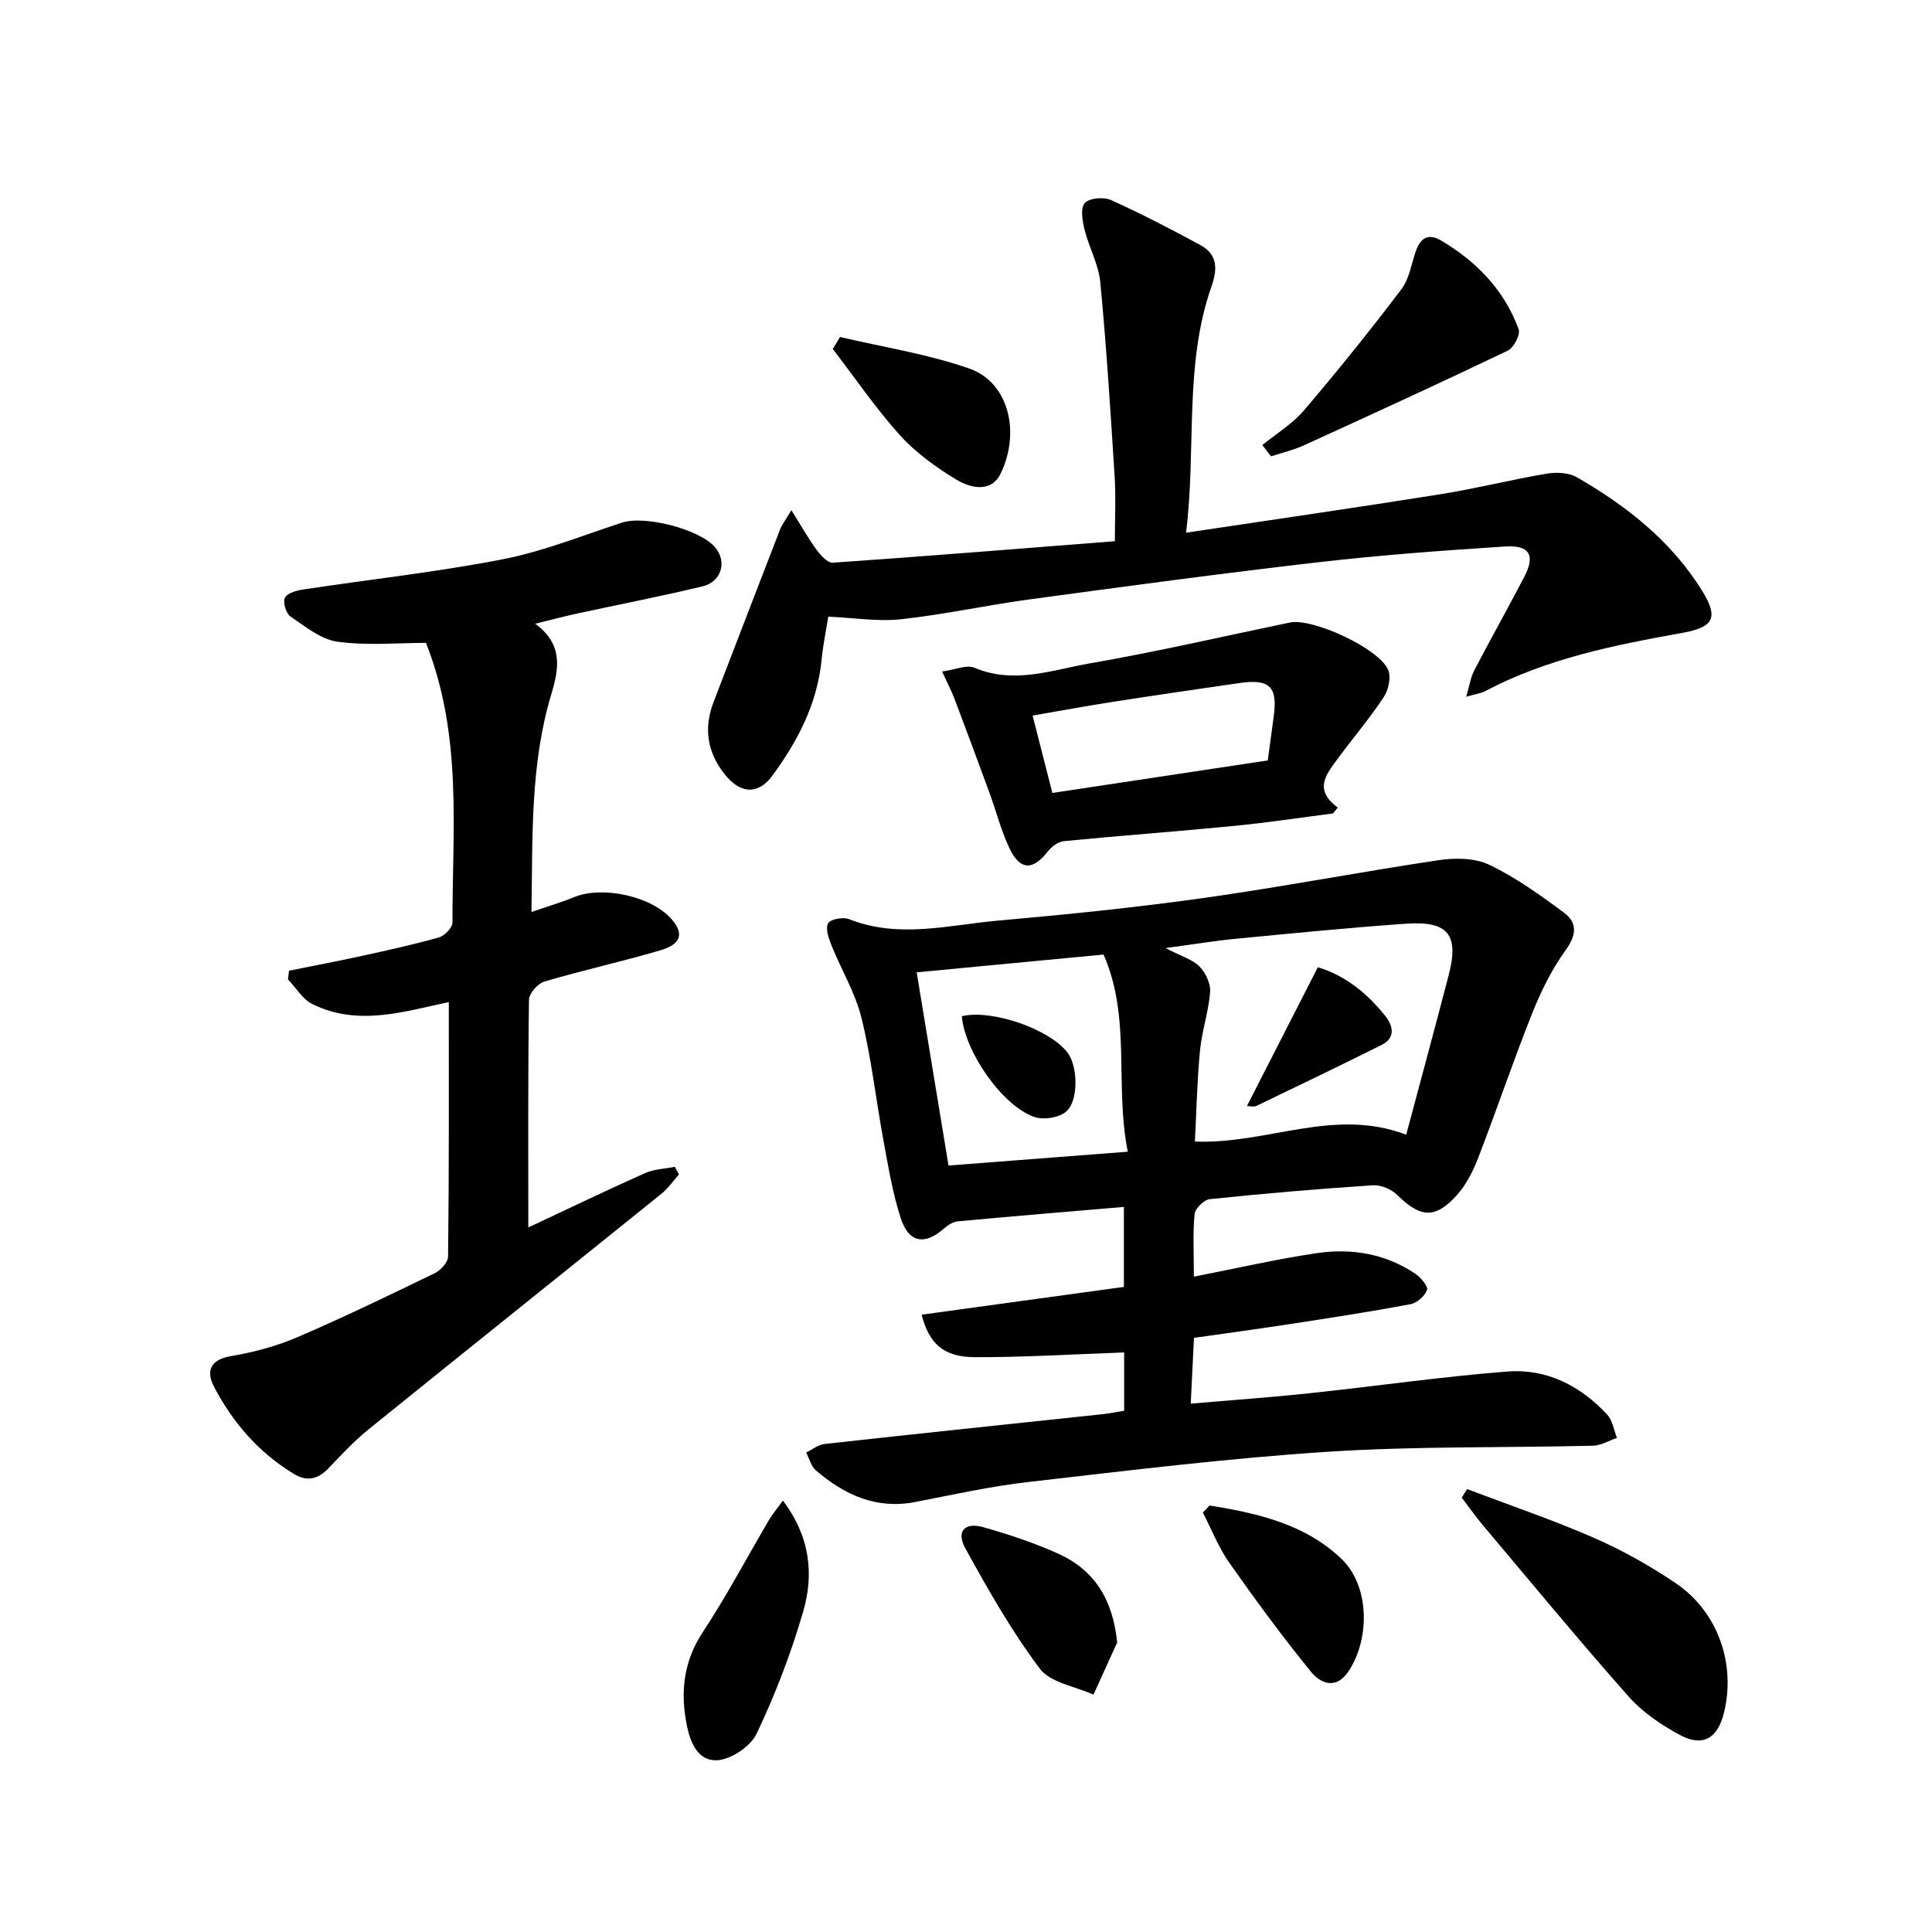
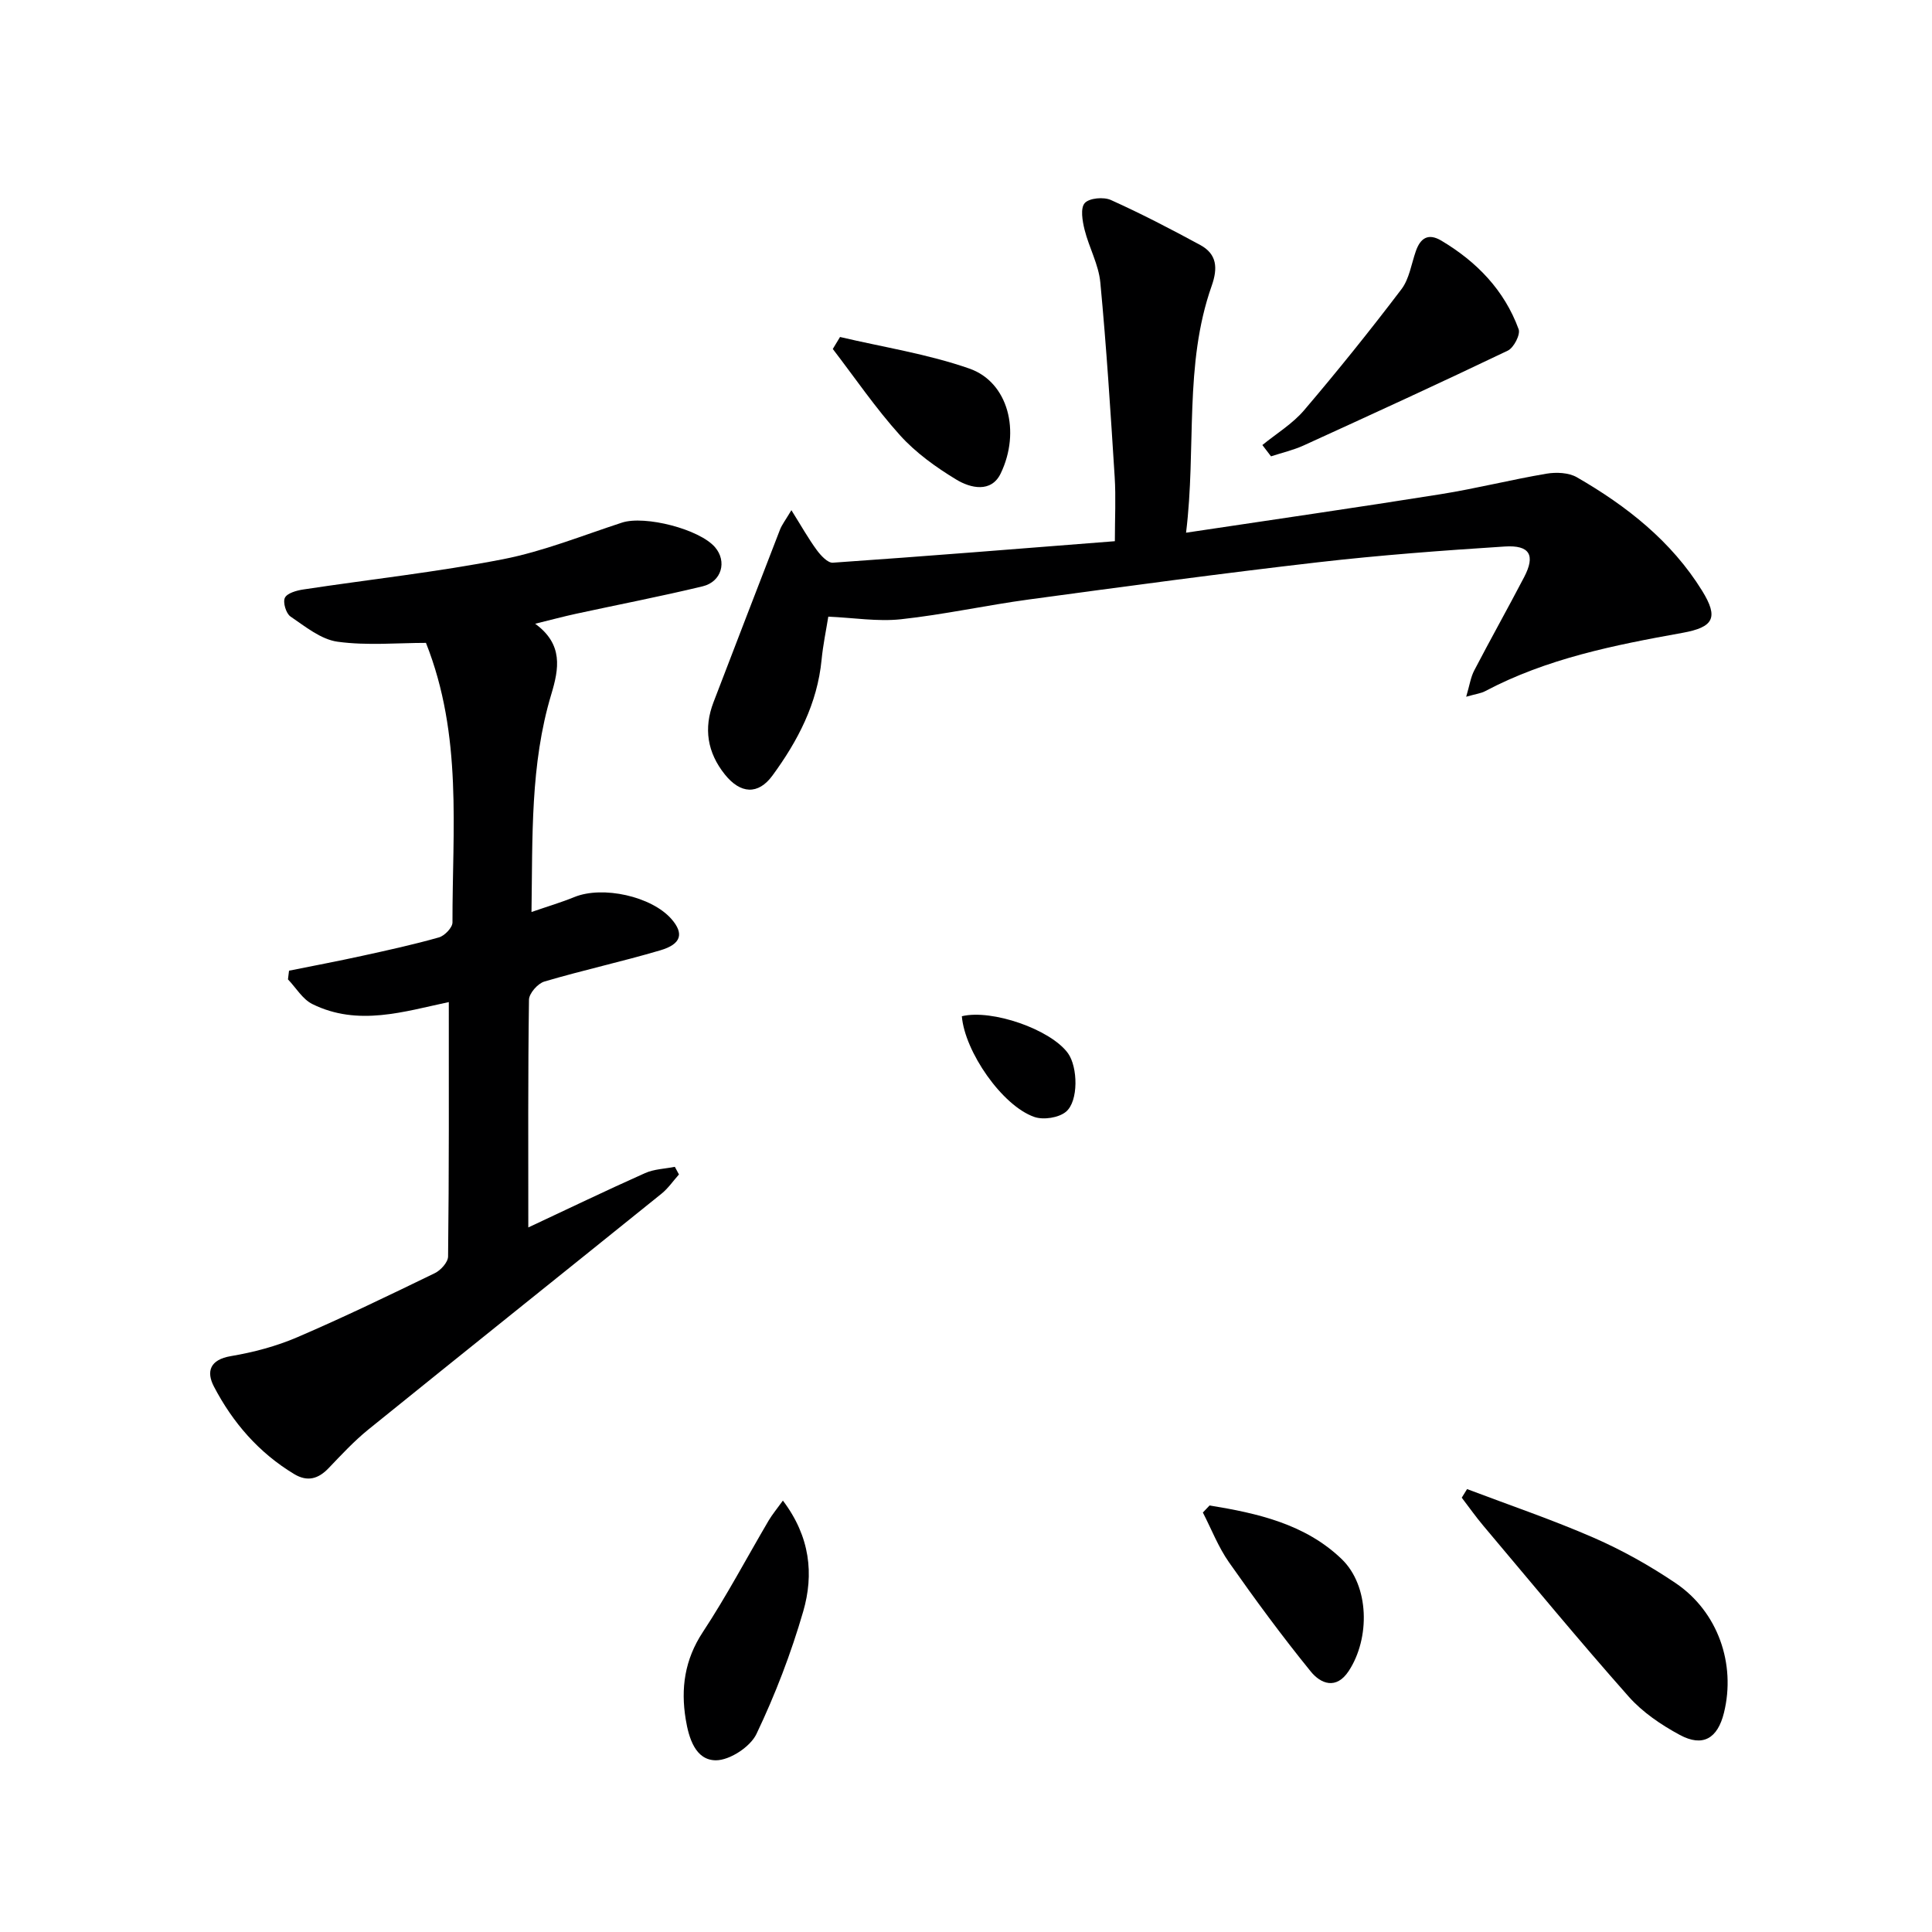
<svg xmlns="http://www.w3.org/2000/svg" enable-background="new 0 0 400 400" viewBox="0 0 400 400">
  <g fill="#000001">
-     <path d="m247.18 264.32c8.86-1.73 17.1-3.64 25.44-4.87 7.2-1.06 14.24.1 20.44 4.29 1.12.76 2.67 2.61 2.39 3.35-.47 1.27-2.11 2.69-3.47 2.94-8.15 1.53-16.35 2.79-24.55 4.05-6.7 1.03-13.41 1.94-20.23 2.91-.23 4.63-.44 8.88-.67 13.62 8.42-.73 16.45-1.29 24.45-2.14 13.7-1.45 27.34-3.43 41.07-4.51 8.16-.64 15.2 2.95 20.74 8.97 1.09 1.19 1.34 3.16 1.98 4.77-1.65.56-3.29 1.58-4.95 1.62-18.3.45-36.65.07-54.9 1.25-20.69 1.34-41.31 3.89-61.92 6.25-7.89.9-15.68 2.63-23.49 4.15-8.1 1.58-14.68-1.48-20.59-6.54-1-.85-1.36-2.45-2.01-3.7 1.27-.61 2.49-1.62 3.81-1.77 19.15-2.12 38.32-4.12 57.48-6.16 1.47-.16 2.91-.46 4.54-.72 0-4.38 0-8.48 0-12.07-10.46.36-20.68 1.01-30.91.98-6.42-.02-9.46-2.74-11.02-8.8 13.94-1.91 27.8-3.81 41.88-5.75 0-5.53 0-10.75 0-16.56-11.71 1-23.09 1.93-34.45 2.99-1.02.1-2.09.87-2.92 1.58-3.91 3.39-7.17 2.86-8.83-2.23-1.68-5.17-2.57-10.62-3.56-15.99-1.57-8.49-2.51-17.12-4.57-25.48-1.28-5.2-4.19-9.99-6.21-15.03-.58-1.45-1.29-3.47-.7-4.56.47-.86 3.1-1.35 4.32-.87 10.32 4.11 20.69 1.21 30.98.3 14.22-1.26 28.45-2.7 42.58-4.69 16.24-2.29 32.37-5.4 48.6-7.82 3.4-.51 7.47-.45 10.45.98 5.47 2.63 10.51 6.25 15.41 9.89 2.78 2.06 2.66 4.59.38 7.74-2.88 3.97-5.12 8.53-6.95 13.11-3.93 9.87-7.33 19.95-11.15 29.86-1.06 2.74-2.45 5.54-4.37 7.7-4.52 5.07-7.62 4.79-12.41.05-1.21-1.19-3.39-2.12-5.05-2.01-11.27.74-22.53 1.7-33.77 2.87-1.19.12-3.03 1.92-3.14 3.08-.39 3.95-.15 7.95-.15 12.97zm43.96-29.39c3.02-11.34 5.98-22.2 8.81-33.1 2.15-8.31-.12-11.19-8.81-10.59-11.76.82-23.51 1.99-35.25 3.12-4.4.42-8.78 1.15-14.57 1.93 3.34 1.74 5.61 2.37 7.04 3.83 1.26 1.28 2.32 3.54 2.18 5.27-.32 4.09-1.71 8.08-2.1 12.17-.6 6.31-.73 12.67-1.05 18.78 15.03.61 28.72-7.13 43.75-1.41zm-57.64 3.52c-2.77-13.78.76-27.65-5.02-40.82-12.82 1.22-25.46 2.42-38.69 3.68 2.2 13.35 4.33 26.31 6.59 40 12.27-.94 24.26-1.87 37.12-2.86z" />
    <path d="m92.92 207.47c-9.16 1.93-18.78 5.1-28.25.41-2.03-1-3.38-3.37-5.05-5.11.07-.6.15-1.2.22-1.8 5.03-1.01 10.07-1.96 15.08-3.06 5.34-1.17 10.7-2.34 15.95-3.83 1.18-.33 2.81-2.03 2.81-3.09-.04-19.23 2.13-38.68-5.49-57.89-5.87 0-12.19.6-18.3-.24-3.44-.47-6.69-3.14-9.75-5.22-.92-.63-1.61-2.94-1.16-3.87.47-.97 2.41-1.51 3.78-1.72 13.78-2.09 27.67-3.6 41.34-6.26 8.4-1.64 16.49-4.92 24.68-7.59 4.73-1.54 16.06 1.35 19.27 5.11 2.5 2.92 1.38 7.12-2.57 8.08-8.7 2.1-17.49 3.79-26.24 5.69-2.58.56-5.13 1.25-8.44 2.06 5.85 4.26 4.93 9.31 3.34 14.6-4.38 14.54-3.86 29.51-4.1 45.08 3.33-1.15 6.17-1.99 8.89-3.1 5.86-2.38 15.98-.15 20.09 4.56 2.61 2.99 2.07 5.18-2.3 6.47-7.95 2.35-16.07 4.12-24.02 6.47-1.36.4-3.16 2.45-3.18 3.76-.22 15.49-.14 30.98-.14 47.15 8.1-3.79 16.08-7.64 24.17-11.25 1.88-.84 4.11-.89 6.17-1.3.28.53.57 1.05.85 1.58-1.2 1.34-2.24 2.88-3.62 3.99-20.21 16.29-40.5 32.5-60.69 48.82-2.96 2.4-5.59 5.24-8.23 8-2.14 2.24-4.39 2.86-7.11 1.23-7.33-4.41-12.75-10.68-16.64-18.15-1.6-3.08-.83-5.55 3.52-6.28 4.68-.79 9.4-2.04 13.75-3.91 9.62-4.13 19.06-8.7 28.48-13.27 1.22-.59 2.73-2.26 2.74-3.45.21-17.42.15-34.87.15-52.67z" />
    <path d="m245.56 110.29c18.31-2.75 35.53-5.23 52.7-7.97 7.35-1.17 14.59-3.01 21.93-4.25 2.02-.34 4.58-.23 6.28.74 10.31 5.94 19.59 13.24 25.93 23.49 3.46 5.6 2.41 7.56-4.09 8.73-14.07 2.53-28.04 5.3-40.85 12.08-.83.44-1.83.55-3.9 1.14.7-2.37.93-4.03 1.66-5.43 3.37-6.47 6.95-12.85 10.33-19.32 2.37-4.53 1.21-6.69-4.02-6.35-12.92.83-25.84 1.79-38.7 3.27-19.95 2.3-39.86 4.99-59.77 7.69-8.87 1.2-17.64 3.14-26.53 4.1-4.82.52-9.78-.31-15.04-.54-.44 2.76-1.09 5.83-1.39 8.93-.88 9.08-4.93 16.82-10.18 23.98-2.96 4.04-6.63 3.79-9.85-.24-3.63-4.54-4.43-9.54-2.34-14.97 4.57-11.9 9.14-23.8 13.75-35.69.4-1.04 1.12-1.95 2.37-4.05 2.03 3.23 3.49 5.85 5.25 8.25.83 1.13 2.28 2.7 3.34 2.62 19.36-1.34 38.71-2.91 58.38-4.45 0-4.76.23-9.07-.04-13.34-.85-13.42-1.7-26.85-2.97-40.23-.35-3.71-2.34-7.23-3.26-10.92-.45-1.81-.9-4.46.03-5.51s3.92-1.32 5.42-.64c6.29 2.83 12.42 6.02 18.49 9.31 3.49 1.89 3.67 4.79 2.37 8.48-5.77 16.36-3.13 33.49-5.3 51.09z" />
-     <path d="m275.98 168.41c-6.84.88-13.66 1.92-20.52 2.59-11.72 1.15-23.48 2-35.2 3.15-1.2.12-2.58 1.18-3.37 2.19-3.01 3.84-5.63 3.9-7.79-.51-1.8-3.69-2.8-7.76-4.22-11.63-2.38-6.5-4.79-12.99-7.24-19.46-.63-1.66-1.46-3.24-2.59-5.71 2.73-.37 5.09-1.47 6.7-.78 8.21 3.48 16.12.44 23.96-.92 13.86-2.4 27.58-5.59 41.37-8.45 4.64-.96 18.4 5.33 20.32 9.8.65 1.52.07 4.18-.92 5.67-3.01 4.53-6.56 8.69-9.78 13.08-2.2 3.01-4.68 6.13.27 9.77-.32.41-.65.81-.99 1.21zm-58.1-4.24c15.01-2.26 29.81-4.5 44.6-6.73.42-3.16.81-6.1 1.22-9.04.86-6.23-.81-7.9-7.1-6.98-8.68 1.26-17.35 2.51-26.02 3.86-5.5.85-10.98 1.87-16.79 2.87 1.4 5.54 2.66 10.47 4.09 16.02z" />
    <path d="m303.74 308.3c8.76 3.32 17.66 6.34 26.24 10.08 5.9 2.58 11.62 5.79 16.96 9.4 8.74 5.92 12.48 16.71 9.99 26.82-1.31 5.33-4.37 7.17-9.14 4.6-3.86-2.08-7.73-4.7-10.61-7.96-10.26-11.58-20.11-23.53-30.08-35.36-1.57-1.86-2.98-3.87-4.46-5.8.37-.59.74-1.19 1.1-1.78z" />
    <path d="m261.36 92.14c2.9-2.37 6.23-4.38 8.62-7.18 6.96-8.17 13.69-16.54 20.18-25.09 1.62-2.14 2.04-5.2 2.97-7.86.95-2.73 2.57-3.8 5.28-2.19 7.34 4.37 13.05 10.26 16.01 18.35.4 1.1-1.01 3.83-2.24 4.42-14.01 6.71-28.13 13.18-42.26 19.63-2.15.98-4.51 1.52-6.77 2.26-.6-.77-1.2-1.55-1.79-2.34z" />
    <path d="m162.09 310.68c5.67 7.5 6.43 15.27 4.21 22.94-2.52 8.68-5.79 17.22-9.68 25.37-1.27 2.67-5.52 5.46-8.4 5.46-4.26-.01-5.62-4.64-6.25-8.49-1.05-6.4-.22-12.34 3.54-18.05 4.92-7.47 9.11-15.41 13.65-23.13.74-1.24 1.68-2.36 2.93-4.1z" />
    <path d="m250.43 311.69c9.91 1.61 19.8 3.84 27.34 11.09 5.77 5.55 5.92 16.4 1.47 23.18-2.6 3.96-5.82 2.62-7.85.12-5.94-7.31-11.53-14.91-16.94-22.62-2.21-3.15-3.63-6.86-5.41-10.31.46-.49.92-.98 1.39-1.46z" />
-     <path d="m231.3 340.06c-1.64 3.6-3.27 7.2-4.91 10.8-3.79-1.73-8.91-2.46-11.11-5.39-5.85-7.77-10.7-16.34-15.41-24.89-1.96-3.56-.14-5.5 3.8-4.37 5.24 1.5 10.48 3.22 15.44 5.47 7.53 3.41 11.29 9.5 12.19 18.38z" />
    <path d="m173.92 69.77c8.95 2.11 18.15 3.52 26.78 6.54 8.05 2.81 10.66 13.06 6.48 21.72-1.96 4.06-6.26 3.04-9.19 1.26-4.21-2.55-8.39-5.55-11.66-9.18-5.04-5.59-9.31-11.87-13.91-17.86.49-.83.99-1.65 1.5-2.48z" />
-     <path d="m258.16 229c4.99-9.77 9.74-19.07 14.68-28.74 5.47 1.61 10.21 5.31 14.05 10.19 1.57 2.01 2.03 4.46-.83 5.89-8.6 4.29-17.27 8.46-25.93 12.62-.52.26-1.26.04-1.97.04z" />
    <path d="m199.14 210.4c6.22-1.51 18.4 2.73 21.97 7.66 2.05 2.83 2.23 9.95-.43 12.13-1.51 1.24-4.65 1.72-6.54 1.06-6.67-2.32-14.4-13.54-15-20.85z" />
  </g>
</svg>